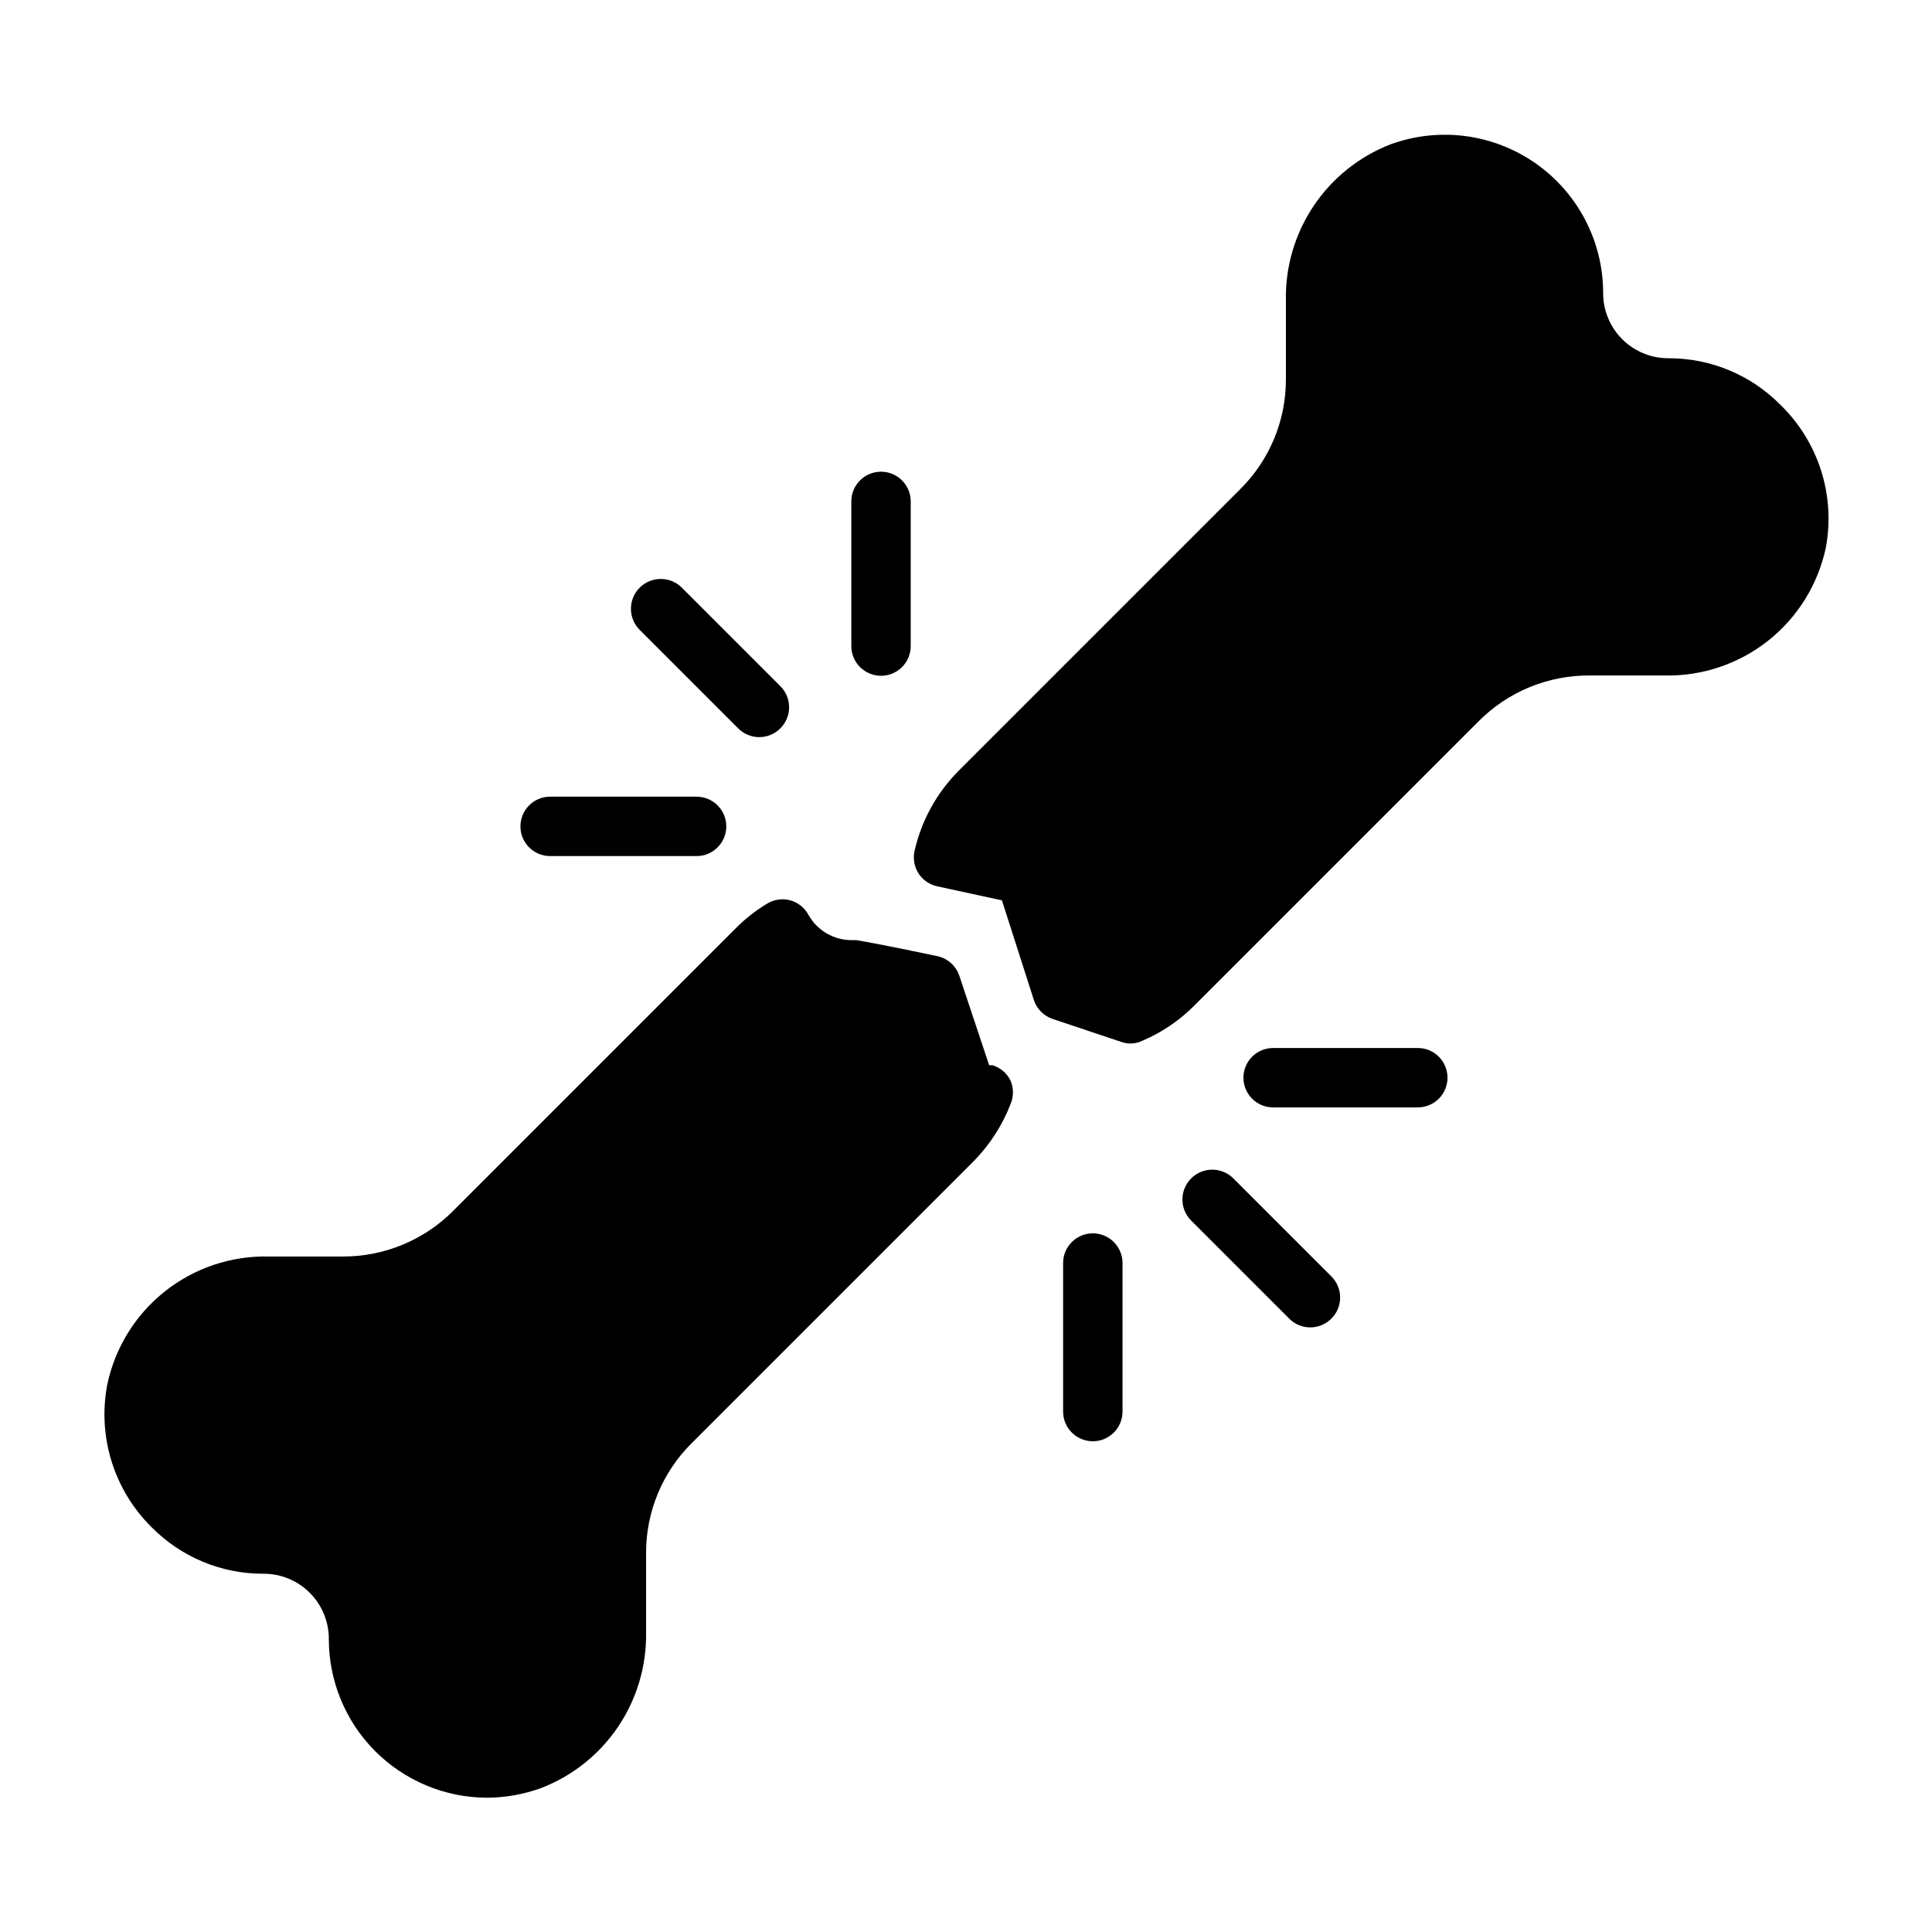
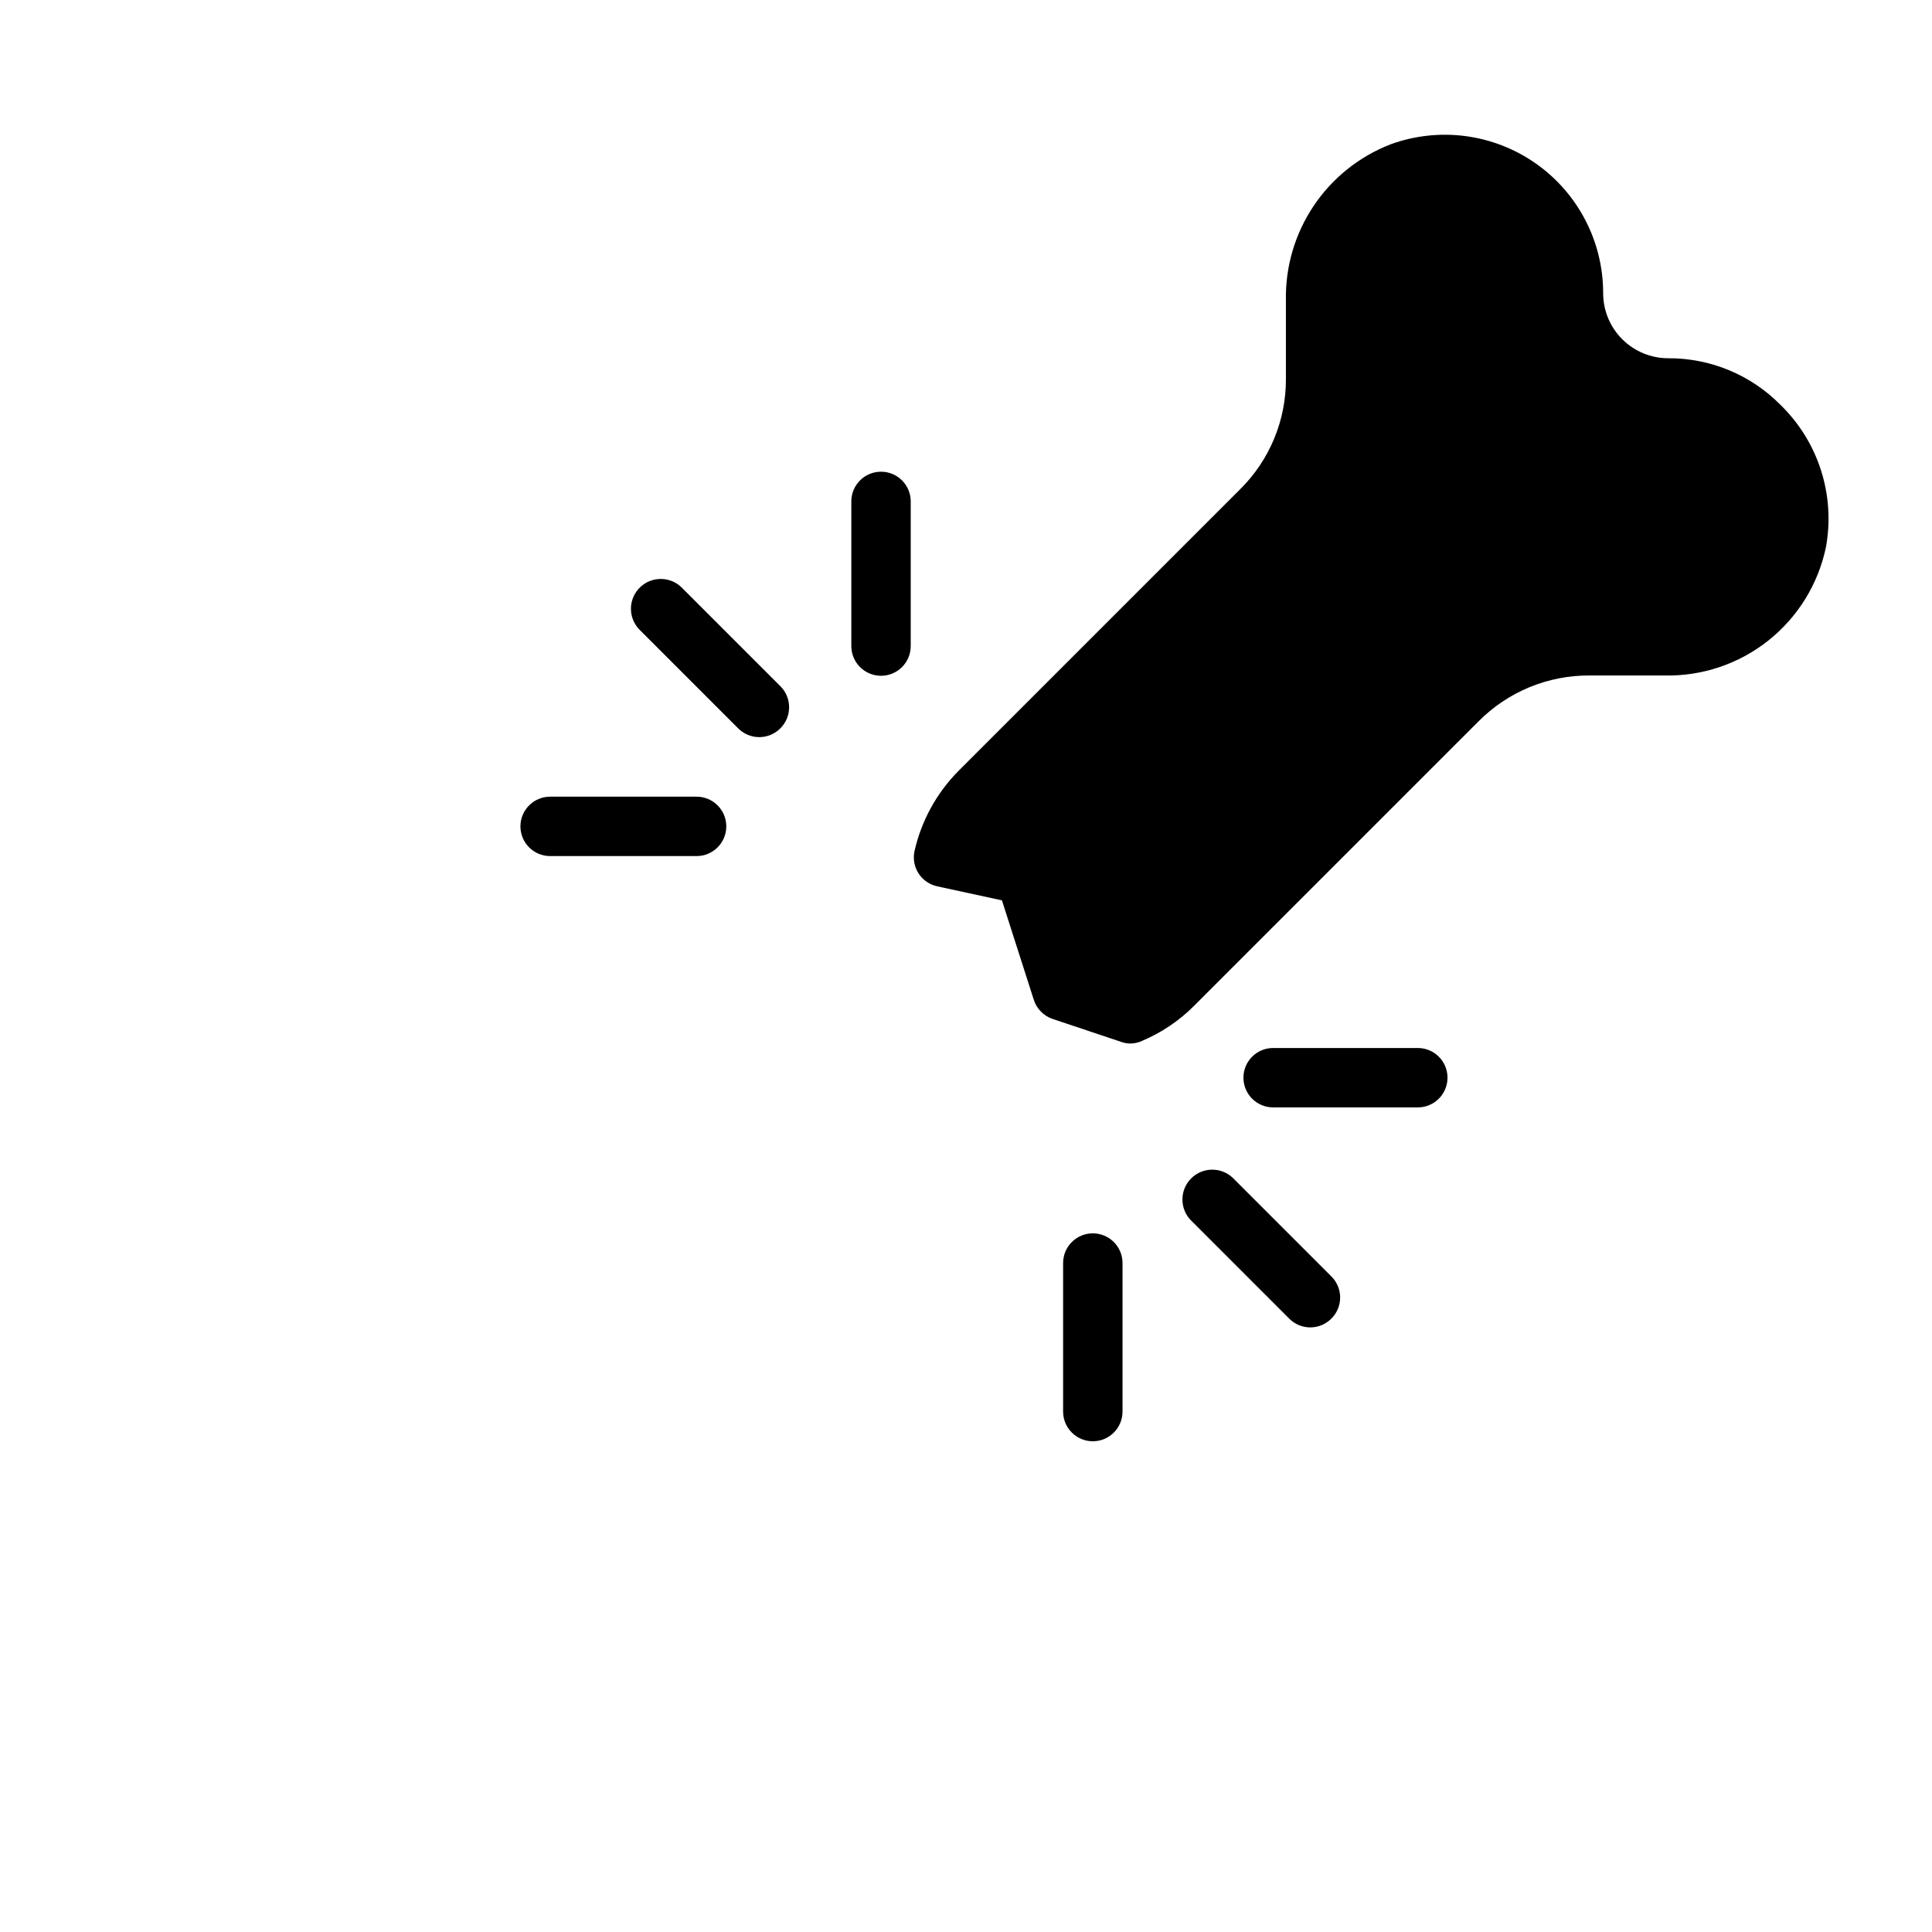
<svg xmlns="http://www.w3.org/2000/svg" fill="#000000" width="800px" height="800px" version="1.1" viewBox="144 144 512 512">
  <g>
    <path d="m615.85 251.3c-7.828-7.941-18.523-12.395-29.676-12.359-4.598 0.02-9.016-1.797-12.27-5.051-3.254-3.25-5.07-7.668-5.051-12.27-0.012-13.691-6.707-26.512-17.934-34.352-11.227-7.84-25.57-9.707-38.43-5.008-8.305 3.227-15.422 8.93-20.379 16.34-4.953 7.406-7.516 16.156-7.328 25.066v20.785c0.043 10.926-4.297 21.418-12.047 29.125l-74.707 74.707h0.004c-5.789 5.828-9.824 13.164-11.652 21.172-0.473 2.055-0.102 4.207 1.023 5.984 1.145 1.785 2.961 3.035 5.039 3.465l17.082 3.699 8.422 26.293c0.742 2.398 2.586 4.301 4.961 5.117l18.105 6.062v-0.004c0.805 0.309 1.656 0.469 2.519 0.473 1.09 0.004 2.164-0.238 3.148-0.707 5.113-2.164 9.766-5.289 13.695-9.211l75.414-75.414c7.793-7.883 18.438-12.281 29.523-12.199h19.758c9.988 0.227 19.738-3.051 27.562-9.262 7.82-6.211 13.223-14.969 15.262-24.746 2.523-13.793-1.992-27.934-12.047-37.707z" />
-     <path d="m407 426.29h-0.867l-7.871-23.617c-0.863-2.672-3.082-4.68-5.824-5.273-9.684-2.047-18.422-3.777-21.492-4.25h-0.867l0.004-0.004c-4.981 0.145-9.613-2.535-11.965-6.926-1.082-1.859-2.871-3.195-4.961-3.699-2.051-0.473-4.207-0.105-5.984 1.023-2.856 1.73-5.496 3.793-7.871 6.141l-75.414 75.414c-7.766 7.688-18.277 11.965-29.203 11.887h-19.445c-9.988-0.23-19.738 3.047-27.562 9.258-7.82 6.211-13.223 14.969-15.262 24.746-2.606 13.738 1.793 27.871 11.73 37.707 7.828 7.941 18.523 12.398 29.676 12.359 4.602-0.02 9.02 1.797 12.27 5.051 3.254 3.254 5.07 7.668 5.051 12.27 0 11.121 4.406 21.789 12.254 29.668 7.852 7.879 18.504 12.328 29.625 12.367 4.941-0.02 9.844-0.898 14.484-2.598 8.309-3.227 15.422-8.93 20.379-16.336s7.516-16.16 7.332-25.07v-20.781c-0.043-10.93 4.293-21.418 12.043-29.129l74.707-74.707-0.004 0.004c4.289-4.336 7.641-9.508 9.84-15.195 0.855-1.984 0.855-4.231 0-6.219-0.957-1.973-2.699-3.457-4.801-4.09z" />
-     <path d="m339.62 337.02c1.477 1.488 3.488 2.328 5.59 2.328 2.098 0 4.109-0.84 5.586-2.328 1.492-1.48 2.328-3.492 2.328-5.59s-0.836-4.113-2.328-5.59l-25.977-25.977c-3.019-3.152-8.027-3.258-11.18-0.238-3.148 3.023-3.258 8.027-0.234 11.18z" />
+     <path d="m339.62 337.02c1.477 1.488 3.488 2.328 5.59 2.328 2.098 0 4.109-0.84 5.586-2.328 1.492-1.48 2.328-3.492 2.328-5.59s-0.836-4.113-2.328-5.59l-25.977-25.977c-3.019-3.152-8.027-3.258-11.18-0.238-3.148 3.023-3.258 8.027-0.234 11.18" />
    <path d="m377.48 323.09c2.09 0 4.09-0.832 5.566-2.309 1.477-1.473 2.305-3.477 2.305-5.562v-38.34c0-4.348-3.523-7.871-7.871-7.871s-7.871 3.523-7.871 7.871v38.34c0 2.086 0.828 4.09 2.305 5.562 1.477 1.477 3.481 2.309 5.566 2.309z" />
    <path d="m289.79 370.87h38.809c4.348 0 7.875-3.523 7.875-7.871s-3.527-7.871-7.875-7.871h-38.809c-4.348 0-7.871 3.523-7.871 7.871s3.523 7.871 7.871 7.871z" />
    <path d="m470.85 456.29c-3.086-3.09-8.094-3.09-11.18 0-3.086 3.086-3.086 8.09 0 11.176l25.977 25.977c1.48 1.492 3.492 2.332 5.59 2.332 2.102 0 4.113-0.84 5.59-2.332 1.492-1.477 2.328-3.488 2.328-5.586 0-2.102-0.836-4.113-2.328-5.59z" />
    <path d="m519.73 421.73h-38.336c-4.348 0-7.871 3.523-7.871 7.871s3.523 7.871 7.871 7.871h38.336c4.348 0 7.875-3.523 7.875-7.871s-3.527-7.871-7.875-7.871z" />
    <path d="m433.61 470.85c-4.348 0-7.875 3.523-7.875 7.871v39.359c0 4.348 3.527 7.871 7.875 7.871 4.348 0 7.871-3.523 7.871-7.871v-39.359c0-2.086-0.828-4.09-2.305-5.566-1.477-1.477-3.481-2.305-5.566-2.305z" />
  </g>
</svg>